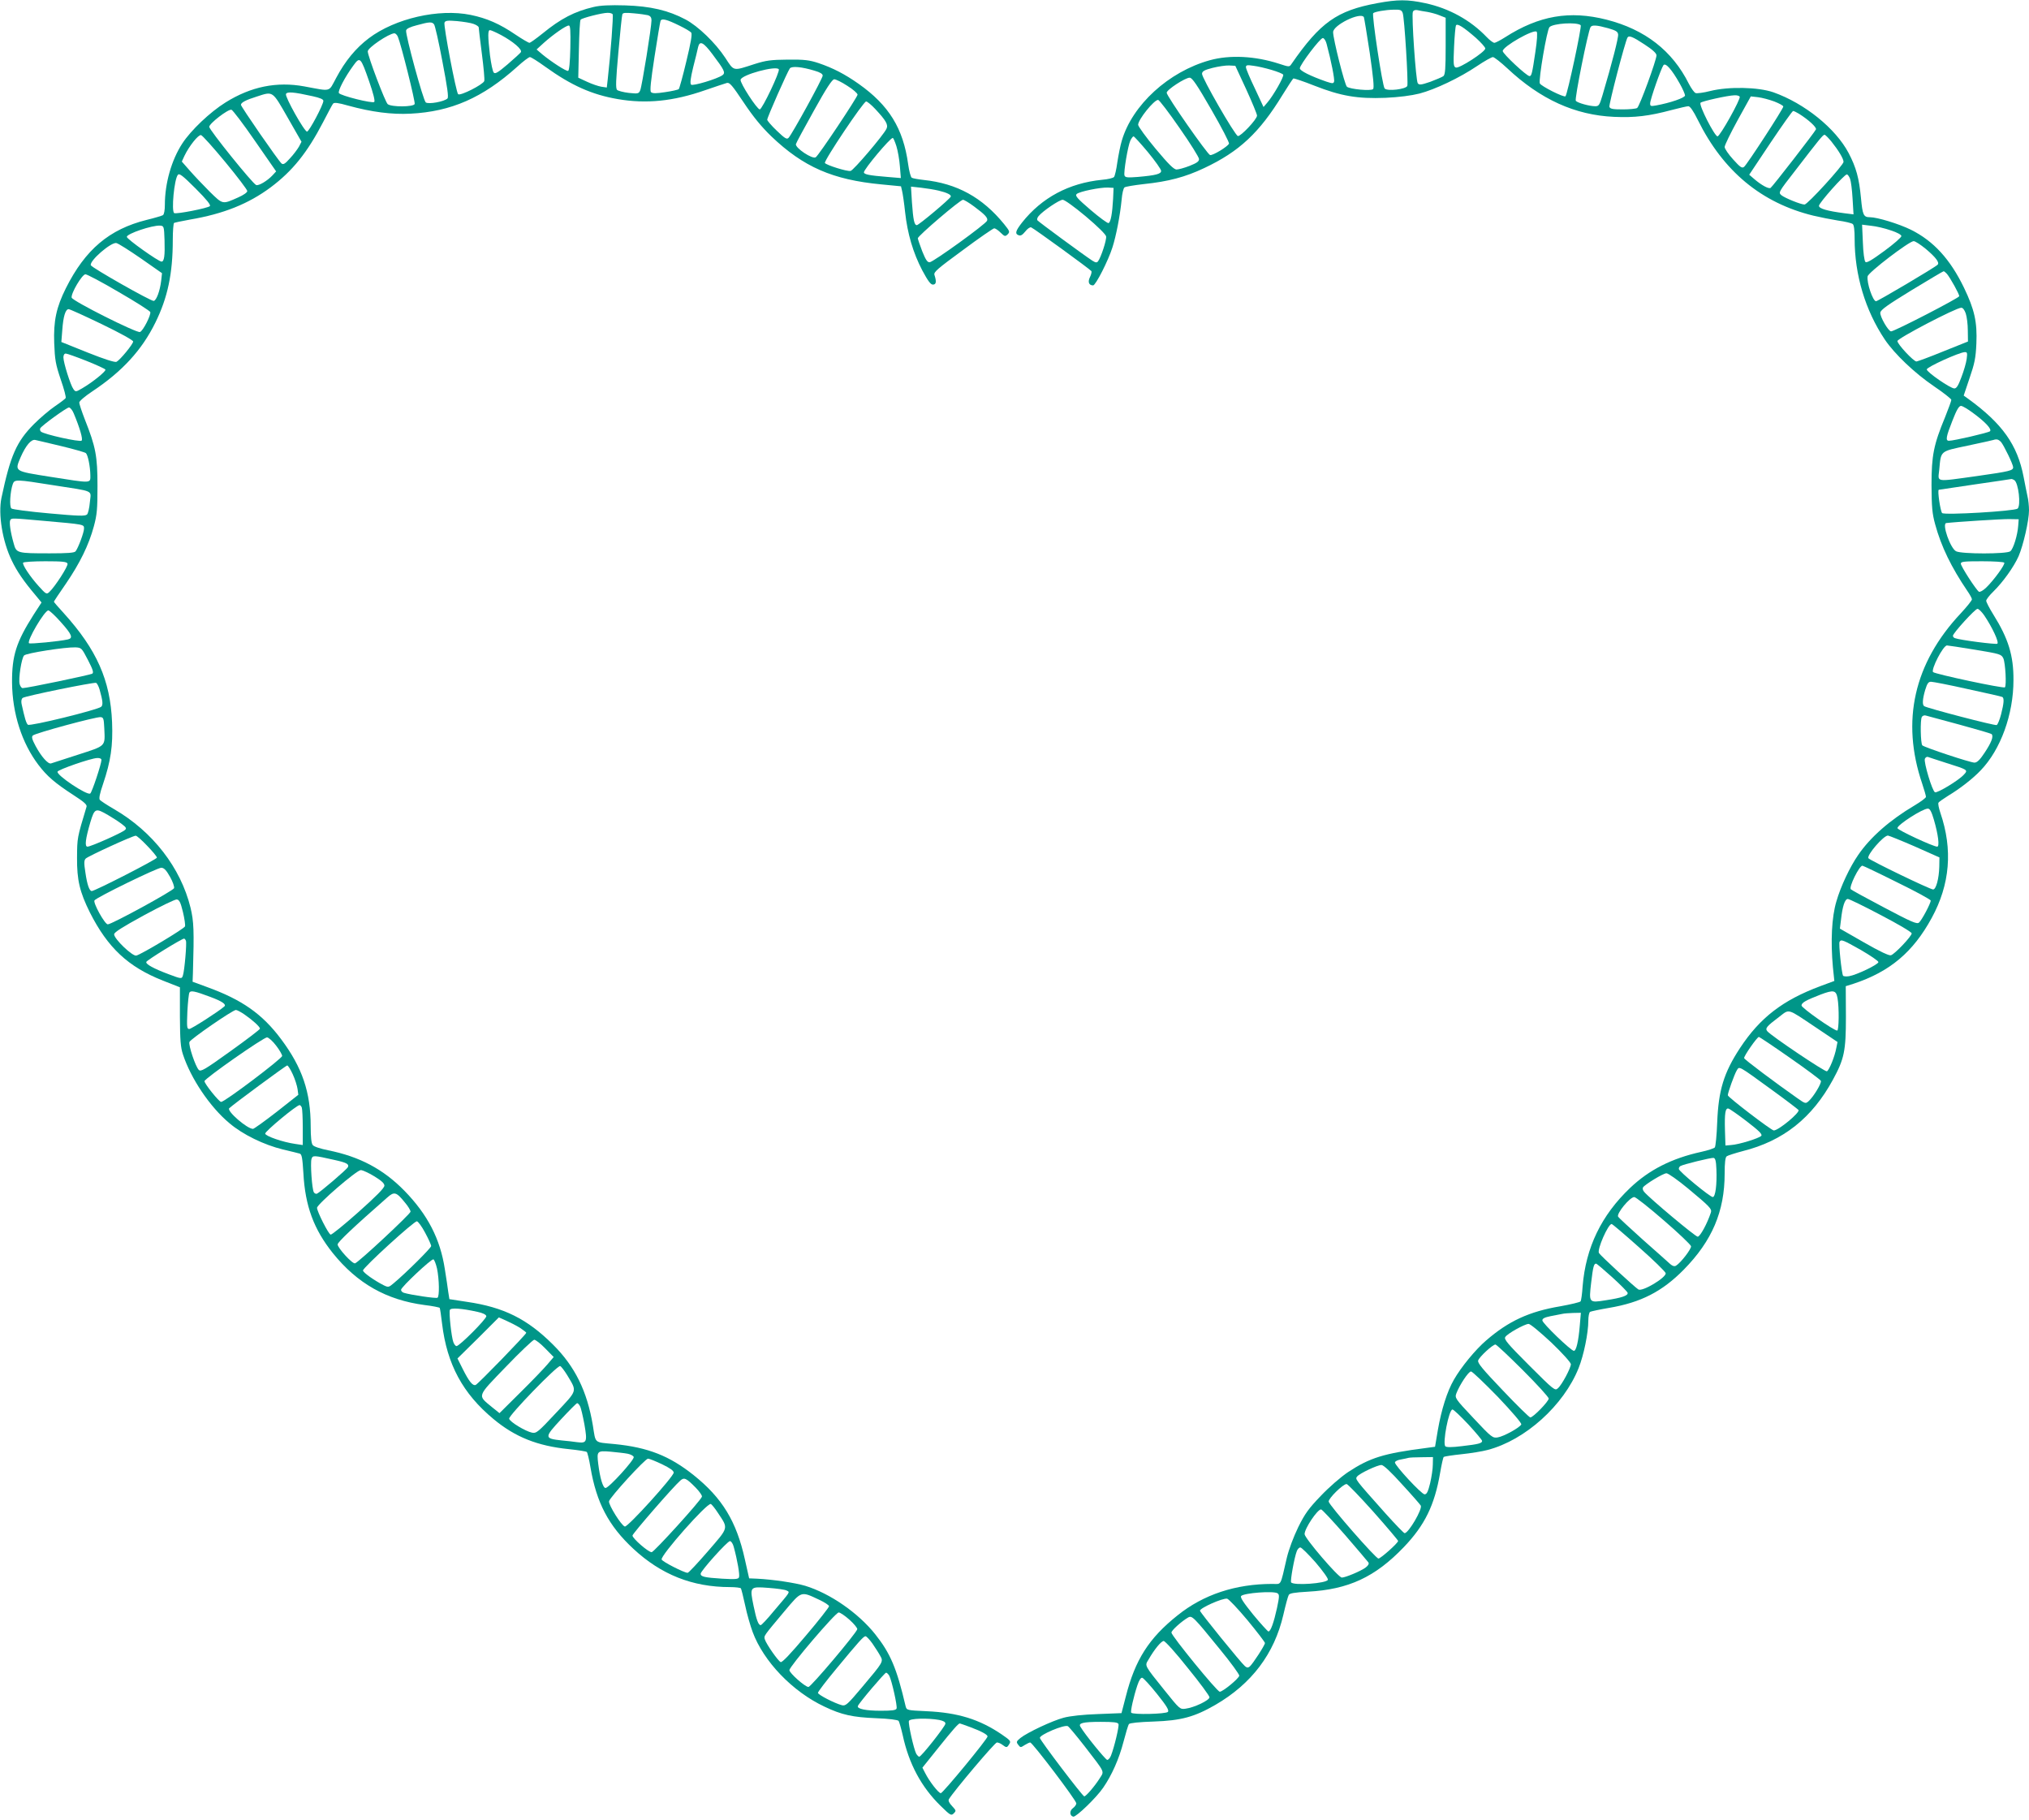
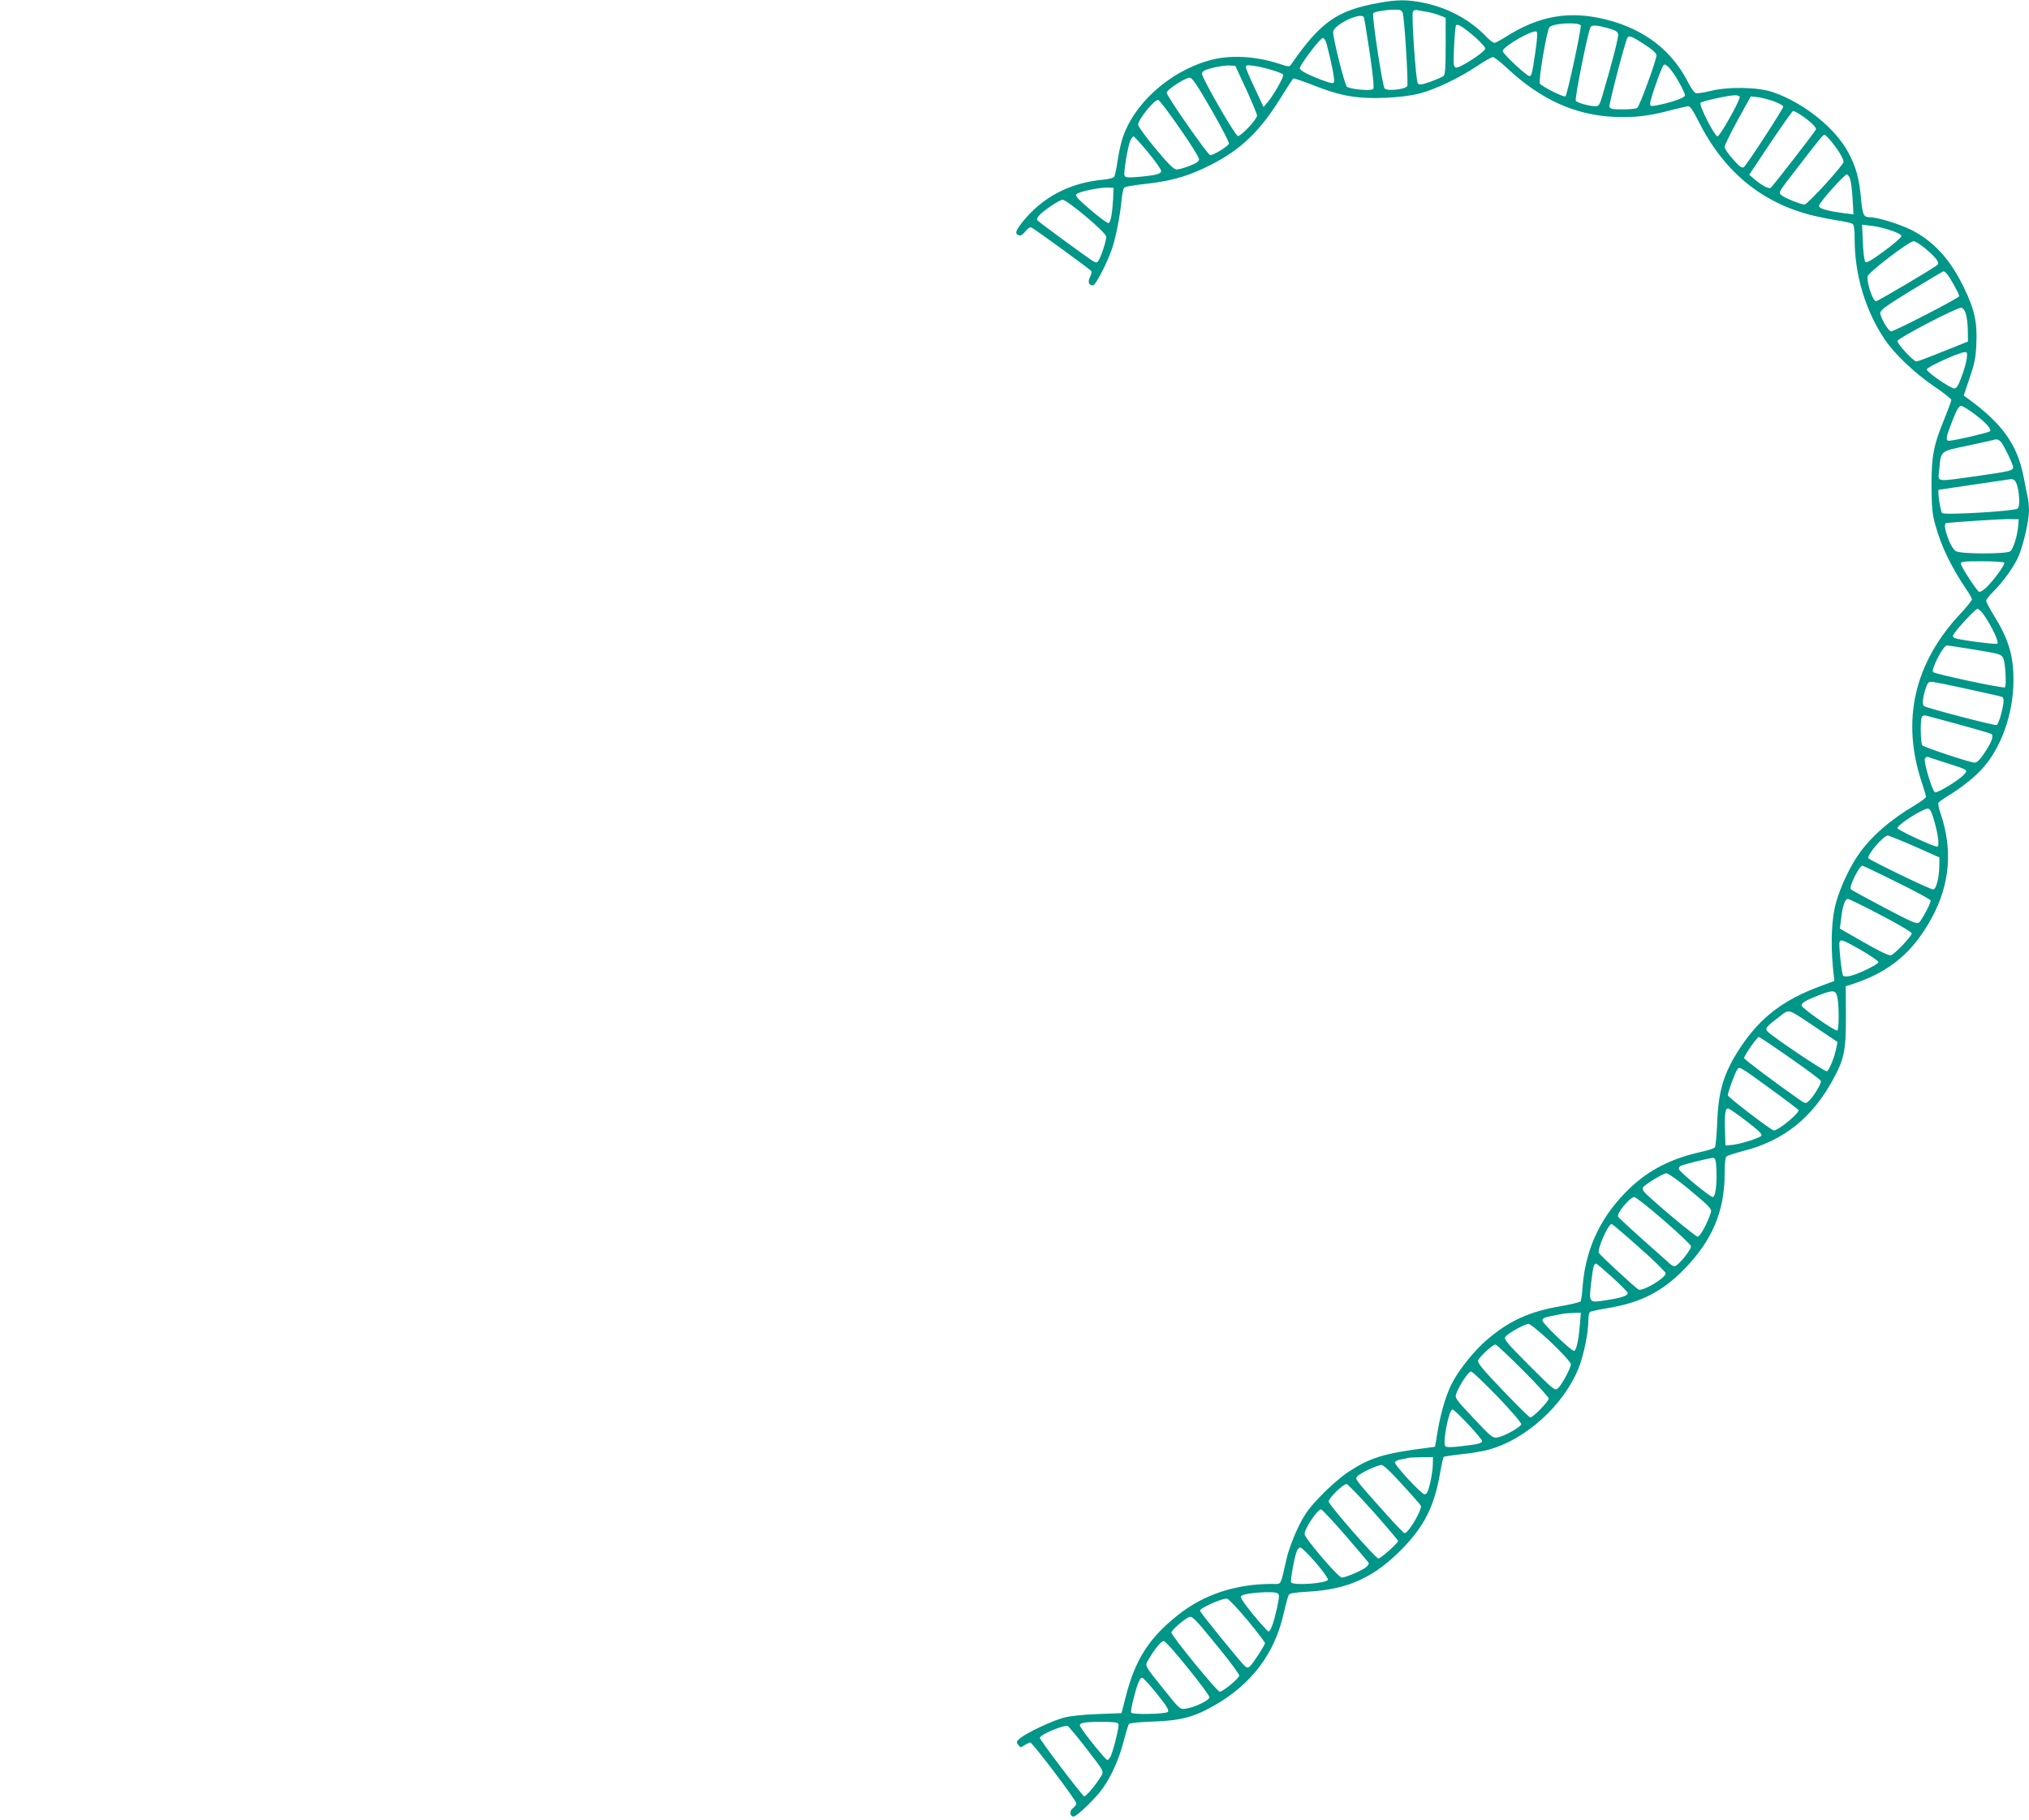
<svg xmlns="http://www.w3.org/2000/svg" version="1.0" width="1280pt" height="1148pt" viewBox="0 0 1280 1148" preserveAspectRatio="xMidYMid meet">
  <g transform="translate(0,1148) scale(0.1,-0.1)" fill="#009688" stroke="none">
    <path d="M8688 11460 c-254 -47 -359 -121 -541 -384 -13 -19 -14 -19 -78 2 -151 49 -311 57 -437 22 -260 -72 -489 -282 -555 -507 -9 -29 -21 -90 -28 -135 -6 -46 -16 -88 -21 -94 -5 -7 -39 -15 -76 -18 -209 -21 -379 -112 -504 -269 -42 -54 -47 -72 -21 -81 12 -5 24 3 41 24 13 17 30 29 37 26 18 -7 373 -265 380 -276 3 -5 -1 -22 -9 -38 -15 -30 -7 -52 20 -52 16 0 96 157 122 240 23 72 48 199 58 302 3 37 11 71 18 76 6 5 61 14 122 21 154 16 261 44 381 101 221 104 348 223 493 460 34 55 65 102 69 105 4 2 64 -18 132 -45 168 -66 273 -84 449 -77 87 4 163 14 215 27 99 26 253 99 364 174 46 31 91 56 99 56 8 0 49 -32 91 -71 209 -196 427 -295 673 -306 130 -6 221 5 363 43 50 13 97 24 106 24 11 0 32 -30 60 -87 160 -323 401 -523 728 -603 42 -10 112 -24 156 -31 44 -6 86 -16 93 -22 8 -6 12 -38 12 -93 0 -228 67 -451 190 -635 62 -92 189 -213 313 -297 59 -40 107 -78 107 -84 0 -7 -18 -55 -39 -108 -73 -176 -86 -243 -86 -430 1 -138 4 -178 23 -247 38 -140 102 -271 203 -420 16 -23 29 -47 29 -53 0 -7 -32 -47 -71 -89 -295 -314 -377 -679 -243 -1073 13 -39 24 -77 24 -84 0 -6 -33 -31 -72 -54 -154 -91 -279 -200 -356 -313 -52 -75 -110 -198 -137 -292 -30 -100 -37 -252 -22 -416 l9 -86 -89 -33 c-238 -89 -380 -199 -506 -390 -103 -157 -136 -267 -144 -470 -3 -80 -10 -150 -15 -157 -5 -6 -44 -19 -86 -28 -186 -41 -328 -113 -448 -227 -182 -173 -280 -376 -300 -621 -3 -47 -9 -90 -13 -95 -3 -5 -61 -19 -128 -31 -196 -33 -326 -93 -467 -215 -68 -58 -159 -169 -204 -248 -43 -74 -79 -190 -101 -316 l-18 -107 -59 -8 c-265 -34 -352 -61 -490 -152 -46 -31 -120 -95 -172 -150 -76 -79 -100 -112 -142 -197 -30 -62 -59 -139 -72 -193 -43 -185 -32 -165 -91 -165 -232 0 -435 -67 -598 -198 -181 -144 -268 -280 -327 -513 l-27 -104 -150 -6 c-91 -3 -175 -12 -215 -23 -72 -19 -229 -93 -273 -128 -25 -21 -27 -25 -14 -42 14 -19 16 -19 40 -3 15 9 31 17 36 17 14 0 291 -365 291 -384 0 -8 -9 -21 -21 -30 -23 -16 -22 -49 2 -54 18 -3 145 119 188 182 55 79 101 184 128 288 15 57 30 108 35 114 5 7 64 13 156 16 174 6 257 29 389 105 229 133 372 322 429 568 14 61 29 117 34 125 5 11 34 16 121 21 256 14 424 92 605 281 132 138 194 264 229 468 9 52 19 98 23 101 4 3 54 11 112 17 58 6 132 18 165 27 237 62 480 281 574 517 32 80 61 220 61 299 0 26 5 51 11 55 6 3 60 15 120 25 201 34 335 103 471 241 179 182 258 368 258 606 0 68 4 103 13 109 6 5 53 20 102 33 255 64 437 209 568 450 72 132 82 182 82 397 l-1 193 51 16 c228 76 374 199 491 414 116 212 134 432 55 663 -10 30 -16 59 -12 64 3 6 31 25 61 44 75 45 157 109 206 161 125 130 206 352 206 568 1 155 -32 262 -127 414 -25 40 -45 79 -45 87 0 8 21 35 46 59 60 59 128 154 158 221 30 69 66 226 66 290 0 27 -4 68 -10 91 -5 24 -16 77 -24 120 -39 203 -135 337 -350 493 l-28 20 37 110 c32 93 39 127 43 218 6 136 -12 215 -78 352 -87 180 -192 295 -335 366 -75 37 -212 79 -259 79 -40 0 -46 14 -56 121 -12 126 -30 192 -78 284 -82 155 -277 313 -475 383 -96 33 -281 37 -398 8 -42 -11 -84 -16 -92 -13 -9 3 -28 30 -43 59 -104 208 -276 342 -519 404 -233 59 -426 26 -640 -111 -30 -19 -60 -35 -68 -35 -7 0 -29 16 -48 36 -102 107 -238 182 -388 214 -112 24 -173 24 -303 0z m161 -62 c11 -29 36 -440 29 -460 -9 -21 -126 -35 -143 -16 -14 15 -82 464 -72 475 10 9 76 21 130 22 41 1 49 -2 56 -21z m155 7 c22 -4 57 -13 78 -22 l38 -15 0 -178 c0 -143 -3 -180 -14 -190 -8 -6 -46 -22 -83 -36 -59 -20 -70 -21 -79 -9 -12 16 -40 425 -31 450 4 10 15 14 29 11 13 -3 41 -8 62 -11z m-400 -33 c2 -4 19 -106 37 -225 22 -153 29 -221 21 -229 -13 -13 -145 -1 -165 15 -14 12 -87 301 -87 344 0 45 172 129 194 95z m1368 -51 c8 -7 -84 -436 -96 -448 -9 -10 -155 64 -162 81 -9 23 45 340 61 355 24 24 173 33 197 12z m-661 -80 c32 -29 59 -59 59 -67 0 -21 -165 -128 -186 -120 -15 6 -16 20 -11 131 3 69 9 130 12 135 9 14 49 -12 126 -79z m834 61 c48 -14 61 -21 63 -39 3 -19 -37 -176 -99 -385 -18 -61 -23 -68 -45 -68 -37 0 -112 21 -123 34 -9 11 77 438 93 465 9 15 39 13 111 -7z m-459 -149 c-20 -136 -24 -153 -37 -153 -18 0 -169 141 -169 158 0 29 196 140 214 122 6 -6 3 -54 -8 -127z m688 47 c51 -33 76 -56 76 -69 0 -30 -107 -323 -122 -332 -7 -5 -48 -9 -91 -9 -62 0 -79 3 -84 16 -5 13 99 411 114 437 9 15 33 6 107 -43z m-2005 3 c29 -108 52 -225 47 -238 -4 -13 -11 -12 -48 0 -103 36 -168 69 -168 84 0 22 128 191 145 191 8 0 19 -17 24 -37z m2227 -249 c19 -33 34 -68 34 -76 0 -15 -94 -47 -182 -63 -34 -6 -38 -5 -38 13 0 24 69 221 84 241 13 17 52 -26 102 -115z m-2734 -38 c37 -81 68 -156 68 -165 0 -24 -105 -134 -121 -129 -20 7 -229 370 -226 393 1 16 16 24 67 37 36 9 83 16 104 15 l39 -2 69 -149z m160 123 c37 -11 70 -24 73 -30 7 -11 -62 -132 -100 -176 l-24 -28 -55 118 c-31 64 -56 124 -56 133 0 14 8 15 48 9 26 -3 77 -15 114 -26z m-380 -251 c64 -111 114 -207 111 -214 -7 -18 -102 -76 -119 -72 -17 4 -274 372 -274 393 0 19 117 95 145 95 16 0 46 -44 137 -202z m3333 82 c8 -13 -124 -250 -140 -250 -18 0 -120 199 -107 212 10 10 172 46 214 47 15 1 30 -3 33 -9z m218 -30 c31 -12 57 -26 57 -32 0 -14 -227 -363 -247 -380 -13 -11 -24 -4 -69 46 -30 33 -54 68 -54 79 0 11 37 87 82 169 l83 150 45 -5 c25 -3 71 -15 103 -27z m-3752 -167 c68 -97 123 -185 123 -196 1 -15 -14 -25 -59 -43 -33 -13 -70 -23 -82 -23 -17 -1 -51 33 -133 131 -60 72 -110 141 -110 151 0 33 100 157 126 157 7 0 68 -80 135 -177z m3907 90 c61 -38 113 -86 108 -99 -7 -17 -274 -361 -286 -369 -12 -8 -56 16 -100 53 l-35 30 134 201 c74 110 138 201 143 201 5 0 21 -8 36 -17z m205 -175 c45 -56 77 -109 77 -129 0 -20 -227 -269 -246 -269 -23 0 -122 40 -145 58 -21 18 -21 18 87 157 150 195 174 225 184 225 5 0 24 -19 43 -42z m-4311 -68 c46 -56 83 -108 83 -118 0 -19 -33 -28 -147 -38 -65 -5 -79 -4 -84 9 -7 18 21 186 37 221 7 14 16 26 20 26 4 0 45 -45 91 -100z m4429 -167 c6 -16 13 -72 16 -126 l6 -99 -57 7 c-108 14 -161 29 -161 47 0 18 160 198 176 198 5 0 14 -12 20 -27z m-4649 -127 c-5 -92 -15 -149 -29 -153 -6 -2 -57 35 -113 83 -84 72 -99 89 -88 100 16 16 149 43 198 41 l35 -2 -3 -69z m-172 -111 c75 -63 126 -114 128 -126 4 -22 -33 -134 -51 -157 -8 -10 -15 -9 -36 4 -55 36 -341 246 -347 255 -3 6 0 17 8 26 26 32 131 103 152 103 12 0 73 -44 146 -105z m5078 -88 c41 -13 67 -28 67 -36 0 -8 -49 -51 -108 -94 -79 -58 -111 -77 -119 -69 -7 7 -14 61 -16 123 l-5 112 57 -7 c32 -3 87 -16 124 -29z m221 -117 c63 -53 89 -87 74 -100 -18 -18 -377 -230 -388 -230 -20 0 -60 118 -53 157 3 24 261 221 290 222 9 1 44 -22 77 -49z m133 -157 c21 -25 78 -127 78 -141 0 -11 -409 -222 -430 -222 -17 0 -71 93 -68 118 2 18 46 49 198 142 107 65 198 119 201 119 3 1 13 -7 21 -16z m119 -250 c7 -21 13 -69 13 -107 l1 -70 -155 -62 c-85 -35 -162 -63 -170 -64 -18 0 -120 109 -120 129 0 17 368 209 402 210 10 1 21 -13 29 -36z m6 -286 c-3 -24 -18 -76 -33 -115 -20 -54 -31 -72 -45 -72 -25 0 -174 103 -174 120 0 15 203 107 239 109 16 1 18 -4 13 -42z m39 -341 c78 -57 121 -103 108 -116 -9 -9 -228 -60 -259 -60 -23 0 -18 26 22 127 26 67 41 93 54 93 9 0 43 -20 75 -44z m177 -183 c18 -21 77 -142 77 -160 0 -21 -21 -26 -224 -55 -276 -38 -250 -42 -242 41 11 120 3 113 178 150 84 18 158 34 163 36 21 7 32 4 48 -12z m84 -241 c27 -17 43 -161 21 -180 -21 -16 -460 -42 -476 -28 -11 11 -31 145 -21 147 2 0 105 16 229 34 124 18 227 33 230 34 3 0 10 -3 17 -7z m25 -287 c-4 -60 -31 -148 -50 -162 -22 -18 -307 -18 -342 0 -36 18 -91 174 -62 178 56 7 352 26 397 25 l60 -1 -3 -40z m-88 -234 c7 -11 -68 -113 -115 -158 -19 -18 -39 -29 -45 -25 -18 12 -114 160 -114 177 0 13 20 15 134 15 74 0 137 -4 140 -9z m-126 -333 c50 -74 95 -170 82 -178 -10 -6 -235 23 -267 35 -7 2 -13 9 -13 15 0 16 140 170 155 170 8 0 27 -19 43 -42z m-58 -216 c157 -26 165 -28 178 -54 13 -28 21 -172 10 -183 -8 -9 -439 83 -453 96 -15 15 64 170 88 168 6 0 86 -12 177 -27z m-47 -248 c116 -25 214 -47 219 -50 12 -8 10 -38 -8 -109 -9 -35 -22 -66 -28 -68 -12 -5 -437 106 -457 119 -13 8 -11 44 6 102 13 42 20 52 37 52 12 0 116 -20 231 -46z m-53 -224 c107 -29 199 -56 204 -60 14 -14 -1 -53 -45 -119 -29 -44 -47 -61 -63 -61 -26 0 -316 96 -329 109 -11 11 -14 162 -3 179 4 8 16 12 25 9 9 -2 104 -28 211 -57z m-85 -241 c143 -45 142 -45 113 -76 -33 -36 -166 -116 -181 -110 -17 6 -72 190 -64 211 4 9 12 14 19 12 7 -3 58 -19 113 -37z m-75 -359 c27 -92 37 -170 21 -170 -25 0 -251 105 -251 117 0 21 159 123 192 123 13 0 23 -19 38 -70z m-120 -169 l155 -69 -1 -59 c-2 -74 -20 -143 -39 -143 -19 0 -400 184 -408 197 -12 19 95 143 123 143 8 -1 85 -32 170 -69z m-112 -226 c117 -57 212 -109 212 -115 0 -18 -57 -125 -74 -139 -13 -11 -46 3 -218 94 -112 59 -207 111 -212 116 -14 13 53 149 73 149 4 0 103 -47 219 -105z m-102 -207 c111 -58 194 -107 194 -115 0 -18 -107 -131 -131 -138 -11 -4 -71 24 -170 81 l-152 87 7 56 c9 83 24 131 43 131 9 0 103 -46 209 -102z m-126 -220 c60 -35 110 -69 110 -76 0 -15 -137 -81 -185 -89 -18 -3 -35 -1 -38 3 -9 15 -29 203 -22 214 10 17 21 12 135 -52z m-148 -303 c11 -61 9 -205 -2 -205 -22 0 -225 143 -225 158 0 18 27 33 120 69 82 31 98 28 107 -22z m-134 -187 l134 -90 -7 -35 c-10 -57 -46 -144 -60 -150 -13 -4 -351 223 -376 253 -15 18 -4 31 73 89 70 53 47 59 236 -67z m-166 -190 c105 -73 192 -138 195 -145 6 -14 -46 -100 -77 -128 -19 -17 -21 -17 -72 19 -134 94 -332 242 -335 252 -4 11 82 134 93 134 3 0 92 -59 196 -132z m-110 -205 c87 -63 160 -119 164 -124 10 -16 -126 -129 -156 -129 -15 0 -290 210 -290 222 0 17 42 133 56 156 18 28 3 37 226 -125z m-162 -196 c78 -60 99 -81 91 -91 -13 -15 -141 -55 -191 -58 l-35 -3 -3 95 c-3 107 2 143 22 138 8 -2 60 -38 116 -81z m-192 -302 c4 -95 -6 -175 -23 -175 -17 0 -214 162 -214 177 -1 6 4 15 9 18 17 11 194 54 210 52 11 -2 16 -19 18 -72z m-179 -121 c137 -114 152 -129 144 -152 -23 -70 -68 -152 -83 -152 -15 0 -305 243 -338 283 -8 9 -11 21 -7 28 13 19 127 89 148 89 11 0 72 -43 136 -96z m-153 -201 c93 -80 170 -154 172 -163 3 -17 -66 -106 -95 -123 -10 -6 -22 -2 -36 10 -12 11 -89 80 -172 153 -82 74 -153 139 -157 146 -12 19 74 124 102 124 9 0 93 -66 186 -147z m-156 -170 c91 -80 166 -154 168 -163 5 -27 -146 -118 -172 -103 -22 13 -240 214 -249 230 -13 22 58 183 80 183 5 0 82 -66 173 -147z m-169 -189 c52 -47 95 -91 97 -98 4 -18 -39 -32 -138 -47 -107 -17 -107 -17 -92 112 12 101 17 119 31 119 4 0 50 -39 102 -86z m-205 -306 c-8 -96 -22 -158 -37 -158 -18 0 -199 174 -199 192 0 12 14 19 53 27 28 5 61 12 72 14 11 3 42 5 69 6 l49 1 -7 -82z m-180 -105 c70 -67 123 -126 124 -137 0 -23 -56 -130 -82 -152 -18 -17 -24 -13 -181 144 -138 138 -160 165 -151 179 13 22 122 82 147 83 11 0 74 -53 143 -117z m-179 -175 c90 -90 163 -170 163 -179 0 -18 -98 -119 -116 -119 -6 0 -84 76 -173 170 -129 135 -161 174 -156 189 7 23 92 101 109 101 6 0 84 -73 173 -162z m-158 -168 c92 -97 151 -166 148 -174 -8 -19 -110 -76 -149 -82 -31 -5 -39 0 -152 121 -118 125 -119 128 -108 158 21 54 76 137 92 137 8 0 84 -73 169 -160z m-186 -174 c48 -52 87 -99 87 -104 0 -15 -23 -21 -127 -33 -64 -8 -98 -8 -105 -1 -19 19 22 232 45 232 7 0 51 -42 100 -94z m-224 -253 c0 -27 -8 -79 -17 -118 -13 -53 -21 -70 -35 -70 -19 0 -187 181 -187 201 0 7 17 16 38 19 20 4 42 8 47 10 6 2 43 4 83 4 l72 1 -1 -47z m-194 -125 c61 -66 114 -127 118 -134 12 -21 -77 -174 -102 -174 -5 0 -59 56 -121 125 -196 220 -192 215 -178 233 17 20 127 72 153 72 13 0 60 -44 130 -122z m-181 -173 c86 -97 156 -180 156 -184 0 -13 -110 -111 -124 -111 -17 0 -310 335 -314 359 -3 19 90 111 113 111 7 0 83 -79 169 -175z m-179 -146 c77 -89 143 -167 148 -174 5 -9 -3 -21 -21 -34 -32 -22 -125 -61 -147 -61 -22 0 -235 249 -235 274 0 36 81 156 104 156 6 0 74 -73 151 -161z m-185 -174 c45 -53 80 -101 77 -109 -9 -23 -218 -38 -232 -16 -6 10 20 156 36 197 5 13 15 23 22 23 8 0 51 -43 97 -95z m-241 -194 c13 -8 12 -21 -3 -93 -20 -91 -40 -148 -54 -148 -4 0 -48 48 -96 106 -63 78 -84 110 -76 118 19 19 204 33 229 17z m-190 -169 c61 -74 111 -139 111 -145 0 -13 -77 -132 -96 -148 -11 -9 -18 -8 -30 2 -25 21 -284 340 -284 350 0 17 141 80 171 76 9 -1 67 -62 128 -135z m-175 -182 c70 -85 125 -161 124 -169 -4 -19 -104 -101 -123 -101 -17 0 -305 353 -305 373 0 14 65 72 105 95 25 14 33 6 199 -198z m-201 -120 c76 -93 137 -176 137 -185 0 -19 -96 -65 -151 -72 -35 -5 -37 -3 -131 114 -131 163 -127 156 -103 195 37 65 80 117 96 118 9 0 77 -75 152 -170z m-193 -165 c60 -75 76 -102 68 -112 -12 -14 -223 -19 -232 -5 -5 9 15 100 39 172 11 33 22 50 31 48 8 -2 50 -48 94 -103z m-244 -189 c5 -14 -26 -144 -47 -198 -6 -16 -17 -28 -24 -28 -10 0 -142 162 -169 209 -15 23 15 31 127 31 84 0 109 -3 113 -14z m-212 -142 c131 -170 123 -153 93 -201 -31 -49 -86 -113 -97 -113 -10 0 -280 355 -280 369 0 20 151 84 176 74 6 -2 55 -61 108 -129z" />
-     <path d="M3745 11436 c-120 -28 -207 -73 -322 -167 -40 -32 -77 -59 -83 -59 -6 0 -45 23 -87 51 -101 69 -182 104 -284 125 -201 41 -476 -22 -642 -147 -83 -63 -149 -143 -206 -250 -50 -92 -27 -86 -201 -54 -174 32 -337 -1 -497 -101 -98 -61 -219 -176 -273 -259 -68 -104 -110 -251 -110 -387 0 -35 -5 -60 -12 -65 -7 -4 -53 -18 -103 -30 -236 -59 -387 -187 -509 -430 -61 -122 -79 -207 -74 -347 4 -106 9 -134 41 -229 21 -60 35 -113 31 -118 -3 -5 -33 -28 -67 -51 -34 -23 -94 -74 -133 -113 -110 -111 -148 -197 -205 -466 -21 -103 6 -272 65 -394 33 -69 75 -130 150 -219 l38 -46 -50 -77 c-110 -173 -137 -259 -136 -428 2 -196 62 -382 167 -520 54 -71 104 -114 221 -190 65 -42 86 -60 82 -73 -60 -199 -59 -195 -60 -322 -1 -141 17 -216 81 -345 113 -223 241 -343 461 -430 l107 -42 0 -184 c1 -149 4 -194 19 -239 50 -153 171 -332 292 -433 85 -73 220 -138 339 -167 50 -12 97 -23 106 -26 13 -4 17 -27 23 -124 11 -207 66 -354 186 -504 154 -191 337 -295 578 -327 51 -6 94 -15 96 -18 2 -3 9 -49 15 -101 31 -255 130 -439 324 -600 137 -114 278 -170 476 -190 58 -6 109 -14 113 -18 4 -4 15 -48 23 -97 38 -223 114 -368 270 -513 175 -163 373 -242 610 -242 35 0 66 -4 69 -8 3 -5 15 -53 27 -108 11 -54 33 -129 47 -167 69 -186 251 -376 453 -471 109 -52 178 -67 326 -73 80 -3 136 -10 142 -17 4 -6 16 -47 26 -91 39 -180 117 -326 239 -445 62 -61 67 -63 83 -47 16 16 15 18 -11 46 -18 19 -25 34 -20 43 33 54 290 358 303 358 9 0 25 -7 35 -15 25 -19 29 -19 43 5 12 18 7 23 -48 61 -140 95 -276 137 -472 146 -127 6 -127 6 -134 32 -56 240 -96 333 -192 454 -107 134 -284 257 -441 305 -64 19 -203 40 -305 45 l-49 2 -27 120 c-53 240 -143 387 -323 531 -153 122 -288 175 -499 196 -132 13 -118 0 -137 118 -36 215 -112 371 -252 510 -162 161 -309 235 -542 269 l-111 17 -7 44 c-3 25 -13 91 -22 147 -29 189 -108 342 -254 492 -134 137 -283 216 -482 256 -49 10 -90 23 -97 33 -9 10 -13 52 -13 118 0 215 -53 371 -186 549 -119 160 -248 250 -469 330 l-90 33 2 53 c8 273 6 325 -15 414 -62 252 -238 480 -483 622 -43 25 -83 51 -89 58 -7 8 -1 39 20 100 49 145 63 241 57 390 -11 265 -97 458 -305 688 -34 37 -62 69 -62 72 0 2 34 54 76 114 88 129 144 243 176 361 20 74 23 108 23 255 0 189 -11 246 -80 420 -19 49 -35 97 -35 106 0 9 36 40 83 71 188 125 312 260 397 433 78 158 110 310 110 522 0 56 4 104 8 107 4 2 49 12 100 21 212 36 369 99 509 203 139 104 231 219 331 411 30 58 58 111 63 117 7 9 32 6 95 -12 149 -41 276 -57 393 -51 257 13 456 100 674 296 37 34 73 61 80 61 7 0 50 -27 97 -61 164 -118 294 -176 457 -204 179 -31 351 -14 551 56 65 22 126 43 138 46 17 4 34 -16 106 -124 60 -90 112 -153 174 -213 202 -193 387 -274 694 -303 l124 -12 7 -30 c4 -16 13 -77 19 -134 15 -135 50 -255 108 -366 36 -67 53 -90 67 -90 21 0 24 18 10 61 -6 18 19 39 180 157 102 76 191 137 197 137 7 0 25 -12 40 -27 26 -25 29 -26 45 -11 15 16 13 20 -23 65 -137 168 -297 256 -507 278 -35 4 -69 10 -75 14 -7 4 -17 43 -23 86 -31 225 -121 371 -312 506 -88 62 -162 100 -253 131 -58 19 -88 23 -194 22 -107 -1 -137 -5 -210 -28 -139 -45 -128 -47 -185 40 -62 94 -171 199 -250 241 -109 58 -222 84 -380 89 -97 3 -158 0 -200 -10z m120 -46 c5 -9 -12 -241 -31 -409 l-6 -53 -34 5 c-19 3 -60 17 -90 31 l-56 26 4 179 c2 99 6 183 11 187 10 11 136 43 169 43 15 1 30 -4 33 -9z m223 -6 c15 -5 22 -14 22 -32 0 -42 -60 -415 -71 -441 -9 -22 -13 -23 -72 -17 -34 4 -68 13 -74 19 -10 10 -8 59 8 237 11 124 22 231 25 239 3 11 19 12 72 7 37 -3 77 -9 90 -12z m199 -66 c35 -17 67 -36 73 -43 8 -9 -1 -61 -30 -181 -22 -93 -44 -172 -48 -176 -4 -4 -43 -13 -85 -19 -58 -9 -81 -9 -90 0 -8 8 -2 66 22 223 18 116 35 218 38 226 7 18 39 10 120 -30z m-1299 11 c17 -6 32 -16 32 -22 0 -7 9 -82 20 -167 11 -85 18 -162 15 -171 -7 -22 -152 -96 -165 -83 -13 13 -93 432 -86 451 5 13 18 15 79 10 40 -4 87 -11 105 -18z m-250 -2 c6 -6 30 -112 53 -235 31 -162 40 -225 32 -233 -20 -20 -120 -38 -137 -25 -16 12 -129 427 -124 454 2 11 25 22 68 33 80 22 95 22 108 6z m860 -149 c-2 -91 -7 -143 -14 -145 -12 -4 -107 58 -164 105 l-35 30 46 42 c57 51 139 109 157 109 10 1 12 -31 10 -141z m-437 81 c76 -41 135 -91 125 -108 -4 -6 -42 -41 -84 -77 -60 -51 -78 -62 -87 -52 -7 7 -17 57 -24 110 -14 121 -14 158 0 158 6 0 38 -14 70 -31z m-651 -11 c21 -50 111 -411 106 -424 -7 -19 -145 -20 -170 -1 -15 11 -126 303 -126 333 0 23 132 112 168 114 7 0 17 -10 22 -22z m1986 -112 c74 -98 82 -115 62 -130 -33 -24 -188 -70 -198 -60 -8 8 -4 40 13 110 14 54 28 112 31 127 10 43 34 31 92 -47z m-2167 -170 c26 -75 38 -123 32 -129 -11 -11 -212 39 -223 56 -8 13 38 101 90 172 43 60 47 56 101 -99z m2810 68 c35 -10 51 -20 51 -31 0 -18 -193 -369 -215 -392 -11 -12 -23 -5 -74 44 -34 32 -61 64 -61 70 0 15 128 304 143 324 13 15 74 10 156 -15z m-226 9 c9 -14 -105 -253 -120 -253 -17 0 -125 166 -121 187 6 32 226 91 241 66z m432 -104 c36 -22 65 -48 65 -56 0 -15 -245 -383 -264 -395 -21 -14 -130 59 -125 83 2 9 54 104 114 212 78 141 115 197 128 197 10 0 47 -18 82 -41z m-3372 -66 c45 -10 67 -19 67 -29 0 -25 -90 -194 -103 -194 -17 0 -140 219 -133 237 7 16 48 13 169 -14z m-158 -135 l87 -152 -16 -31 c-10 -17 -35 -51 -57 -74 -31 -35 -42 -41 -53 -32 -20 17 -256 358 -256 370 0 14 32 31 100 52 104 34 97 38 195 -133z m3707 54 c68 -73 83 -99 70 -125 -20 -41 -208 -262 -226 -265 -22 -5 -154 37 -162 50 -8 13 243 388 260 388 7 0 33 -21 58 -48z m-3914 -200 l134 -193 -23 -25 c-33 -35 -87 -67 -103 -61 -23 9 -296 348 -296 367 0 21 118 112 140 108 8 -2 75 -90 148 -196z m-186 -135 c76 -92 138 -174 138 -182 0 -9 -25 -26 -57 -40 -101 -45 -96 -46 -180 36 -41 41 -97 100 -125 132 l-51 58 17 37 c30 62 87 133 104 130 9 -2 78 -79 154 -171z m4233 101 c9 -29 19 -86 22 -127 l6 -74 -84 7 c-113 9 -149 16 -149 29 0 20 165 217 182 217 4 0 14 -24 23 -52z m-4331 -378 c-13 -13 -212 -52 -225 -44 -19 11 0 214 23 241 9 12 30 -4 112 -86 70 -70 97 -104 90 -111z m4596 98 c55 -13 82 -27 78 -38 -5 -15 -202 -180 -214 -180 -16 0 -23 31 -31 144 l-6 99 64 -7 c35 -4 84 -12 109 -18z m226 -101 c69 -51 88 -72 81 -89 -7 -21 -340 -261 -362 -262 -15 -1 -25 15 -47 69 -15 39 -27 75 -28 82 0 15 267 243 285 243 7 0 39 -19 71 -43z m-5108 -212 c3 -97 -2 -135 -19 -135 -19 0 -219 142 -219 156 0 20 160 74 210 71 24 -2 25 -4 28 -92z m-149 -115 l133 -93 -5 -46 c-8 -67 -30 -125 -47 -129 -17 -3 -392 210 -397 225 -10 28 128 147 161 140 12 -2 81 -46 155 -97z m-140 -212 c106 -61 195 -118 199 -126 6 -17 -45 -119 -65 -126 -20 -8 -427 196 -431 217 -5 27 66 147 87 147 10 0 105 -50 210 -112z m-106 -203 c118 -57 197 -101 197 -109 0 -16 -82 -116 -105 -128 -9 -5 -76 16 -181 58 l-167 67 6 76 c6 85 20 131 40 131 8 0 102 -43 210 -95z m-98 -231 c63 -25 117 -50 120 -55 6 -9 -78 -78 -143 -116 -44 -26 -45 -26 -59 -7 -18 24 -63 167 -63 200 0 15 6 24 15 24 8 0 67 -21 130 -46z m-80 -331 c39 -93 59 -163 50 -172 -11 -11 -240 40 -257 57 -6 6 -7 15 -4 21 12 19 167 131 181 131 8 0 22 -17 30 -37z m-77 -207 c79 -19 149 -39 154 -44 13 -13 27 -84 28 -139 0 -53 13 -52 -255 -10 -227 36 -223 33 -185 123 33 75 67 115 93 109 12 -3 87 -20 165 -39z m-54 -246 c269 -42 240 -29 233 -107 -3 -36 -11 -71 -18 -78 -12 -11 -52 -10 -239 7 -124 11 -231 25 -238 31 -14 11 -8 108 9 155 11 29 21 29 253 -8z m-59 -225 c260 -23 255 -22 255 -49 0 -24 -36 -121 -53 -143 -7 -10 -52 -13 -162 -13 -210 0 -212 1 -229 64 -20 70 -29 133 -21 146 8 13 8 13 210 -5z m151 -270 c6 -14 -80 -147 -115 -179 -17 -16 -21 -14 -66 36 -57 63 -106 138 -99 149 3 5 66 9 140 9 109 0 136 -3 140 -15z m-42 -369 c70 -78 79 -101 44 -109 -53 -12 -238 -30 -245 -24 -15 15 98 207 122 207 7 0 43 -33 79 -74z m171 -239 c31 -60 37 -79 27 -86 -13 -8 -415 -92 -439 -91 -7 0 -15 11 -19 25 -9 34 12 165 28 181 14 15 260 53 323 51 39 -2 40 -3 80 -80z m73 -185 c21 -74 23 -99 10 -110 -25 -20 -448 -124 -462 -113 -11 9 -21 45 -40 132 -3 16 -1 31 7 37 14 12 447 100 463 95 6 -2 16 -21 22 -41z m30 -247 c5 -115 13 -107 -166 -165 -86 -28 -163 -53 -170 -55 -18 -6 -61 42 -97 109 -23 43 -27 58 -18 67 15 15 399 119 428 116 18 -2 20 -10 23 -72z m-18 -198 c0 -24 -60 -206 -71 -212 -20 -13 -214 116 -206 138 4 13 211 85 250 86 16 1 27 -4 27 -12z m42 -348 c29 -17 68 -42 86 -56 28 -21 32 -28 20 -38 -17 -17 -215 -105 -236 -105 -19 0 -13 48 18 154 27 89 33 91 112 45z m246 -193 c34 -35 62 -69 62 -75 0 -11 -392 -211 -411 -211 -15 0 -29 39 -40 115 -10 63 -9 79 2 90 15 15 296 144 315 144 6 1 39 -28 72 -63z m145 -197 c17 -30 28 -62 25 -71 -7 -17 -393 -228 -418 -228 -19 0 -94 136 -84 151 12 19 400 208 422 206 18 -1 32 -17 55 -58z m81 -221 c10 -42 16 -83 13 -91 -6 -15 -273 -175 -307 -184 -24 -6 -140 105 -140 134 0 13 51 45 188 120 103 56 196 101 207 100 16 -2 24 -17 39 -79z m19 -182 c6 -15 -9 -188 -19 -218 -7 -23 -9 -23 -89 7 -96 36 -147 64 -142 78 3 11 224 147 238 147 4 0 9 -6 12 -14z m152 -353 c76 -28 105 -48 90 -61 -36 -32 -208 -142 -221 -142 -15 0 -16 12 -12 109 3 60 9 114 13 121 9 14 34 9 130 -27z m218 -112 c52 -36 97 -77 97 -89 0 -5 -84 -69 -186 -142 -163 -117 -187 -131 -200 -118 -21 21 -66 156 -59 176 6 18 272 201 293 202 7 0 32 -13 55 -29z m199 -196 c21 -27 38 -57 38 -65 -1 -17 -362 -290 -385 -290 -13 0 -105 114 -105 131 0 16 376 279 395 276 10 -1 36 -24 57 -52z m105 -181 c14 -30 27 -72 30 -92 l5 -37 -137 -108 c-76 -59 -143 -107 -149 -107 -37 0 -167 113 -150 130 22 22 358 270 366 270 5 0 21 -25 35 -56z m57 -210 c3 -9 6 -65 6 -126 l0 -110 -47 7 c-78 11 -188 49 -190 65 -2 14 198 180 217 180 4 0 11 -7 14 -16z m206 -330 c77 -17 93 -26 85 -45 -7 -15 -178 -161 -196 -168 -6 -2 -15 2 -19 9 -12 19 -23 184 -15 210 8 24 12 24 145 -6z m251 -103 c46 -28 64 -45 64 -59 0 -15 -52 -67 -164 -167 -90 -80 -169 -144 -175 -142 -14 3 -86 146 -86 169 0 22 249 237 276 238 11 0 49 -17 85 -39z m193 -165 c20 -23 36 -50 36 -58 0 -14 -326 -318 -350 -326 -16 -6 -110 97 -110 119 0 15 101 110 313 296 44 39 57 36 111 -31z m128 -191 c21 -39 38 -76 38 -84 0 -12 -158 -169 -237 -235 -31 -26 -33 -27 -65 -11 -57 29 -128 79 -128 92 0 18 323 313 340 310 8 -1 32 -34 52 -72z m75 -226 c14 -68 16 -176 3 -184 -9 -6 -170 18 -212 31 -10 3 -18 11 -18 19 0 17 191 196 204 192 6 -2 16 -28 23 -58z m255 -273 c33 -7 54 -17 56 -27 3 -16 -169 -189 -188 -189 -6 0 -15 11 -20 25 -12 31 -29 186 -22 203 5 15 75 10 174 -12z m267 -100 c22 -15 41 -29 41 -32 0 -10 -304 -323 -319 -329 -19 -7 -42 21 -83 103 l-32 64 131 129 130 130 45 -20 c25 -11 64 -31 87 -45z m160 -130 l54 -55 -41 -48 c-22 -26 -99 -106 -171 -177 l-130 -129 -46 37 c-94 78 -100 62 86 255 90 94 171 170 179 171 9 0 40 -24 69 -54z m139 -169 c63 -106 68 -91 -70 -238 -115 -123 -124 -130 -152 -125 -42 9 -140 68 -144 88 -4 20 305 339 322 332 7 -3 26 -28 44 -57z m81 -196 c6 -10 18 -62 28 -116 19 -110 15 -119 -47 -111 -19 3 -63 8 -97 11 -110 12 -111 18 -3 134 51 55 97 101 101 101 5 0 13 -9 18 -19z m301 -300 c19 -4 36 -13 38 -21 3 -19 -157 -195 -178 -195 -16 0 -35 62 -46 152 -10 81 -7 84 78 77 40 -4 89 -9 108 -13z m216 -66 c50 -24 74 -41 74 -53 0 -25 -289 -344 -308 -340 -21 4 -104 137 -100 159 4 24 228 269 246 269 8 0 48 -16 88 -35z m213 -148 c24 -25 42 -50 39 -57 -8 -26 -303 -350 -317 -350 -21 0 -121 87 -121 105 0 12 258 309 302 347 24 22 38 15 97 -45z m140 -159 c67 -101 70 -88 -63 -242 -65 -75 -122 -136 -128 -136 -22 0 -159 70 -164 84 -9 24 287 359 310 350 6 -2 27 -28 45 -56z m100 -215 c23 -84 39 -177 33 -191 -4 -12 -22 -14 -107 -9 -111 7 -135 13 -135 31 0 18 169 206 185 206 8 0 19 -17 24 -37z m334 -275 c21 -11 27 -2 -82 -130 -40 -49 -77 -88 -82 -88 -15 0 -27 34 -45 121 -25 122 -25 123 94 114 53 -4 105 -11 115 -17z m205 -58 c34 -16 62 -34 62 -41 0 -6 -65 -90 -146 -185 -97 -115 -150 -171 -159 -167 -16 6 -90 112 -100 143 -7 23 -9 19 125 179 108 128 101 126 218 71z m191 -126 c29 -26 51 -53 49 -60 -6 -25 -292 -364 -308 -364 -21 0 -120 88 -120 106 0 23 291 364 311 364 9 0 40 -21 68 -46z m144 -149 c17 -25 40 -60 49 -77 22 -39 23 -37 -115 -201 -91 -108 -102 -118 -126 -112 -46 12 -151 66 -151 78 0 7 52 75 116 152 142 172 172 205 184 205 6 0 25 -20 43 -45z m107 -204 c16 -31 52 -192 46 -207 -4 -11 -29 -14 -100 -14 -94 0 -151 12 -144 30 6 18 169 210 178 210 5 0 14 -9 20 -19z m315 -279 c28 -6 40 -13 39 -24 -2 -18 -152 -208 -165 -208 -4 0 -13 9 -19 19 -16 31 -52 192 -46 207 6 16 119 19 191 6z m198 -46 c70 -26 107 -47 107 -58 0 -16 -282 -358 -295 -358 -14 0 -72 74 -99 128 l-17 33 97 121 c96 120 130 158 139 158 2 0 33 -11 68 -24z" />
  </g>
</svg>